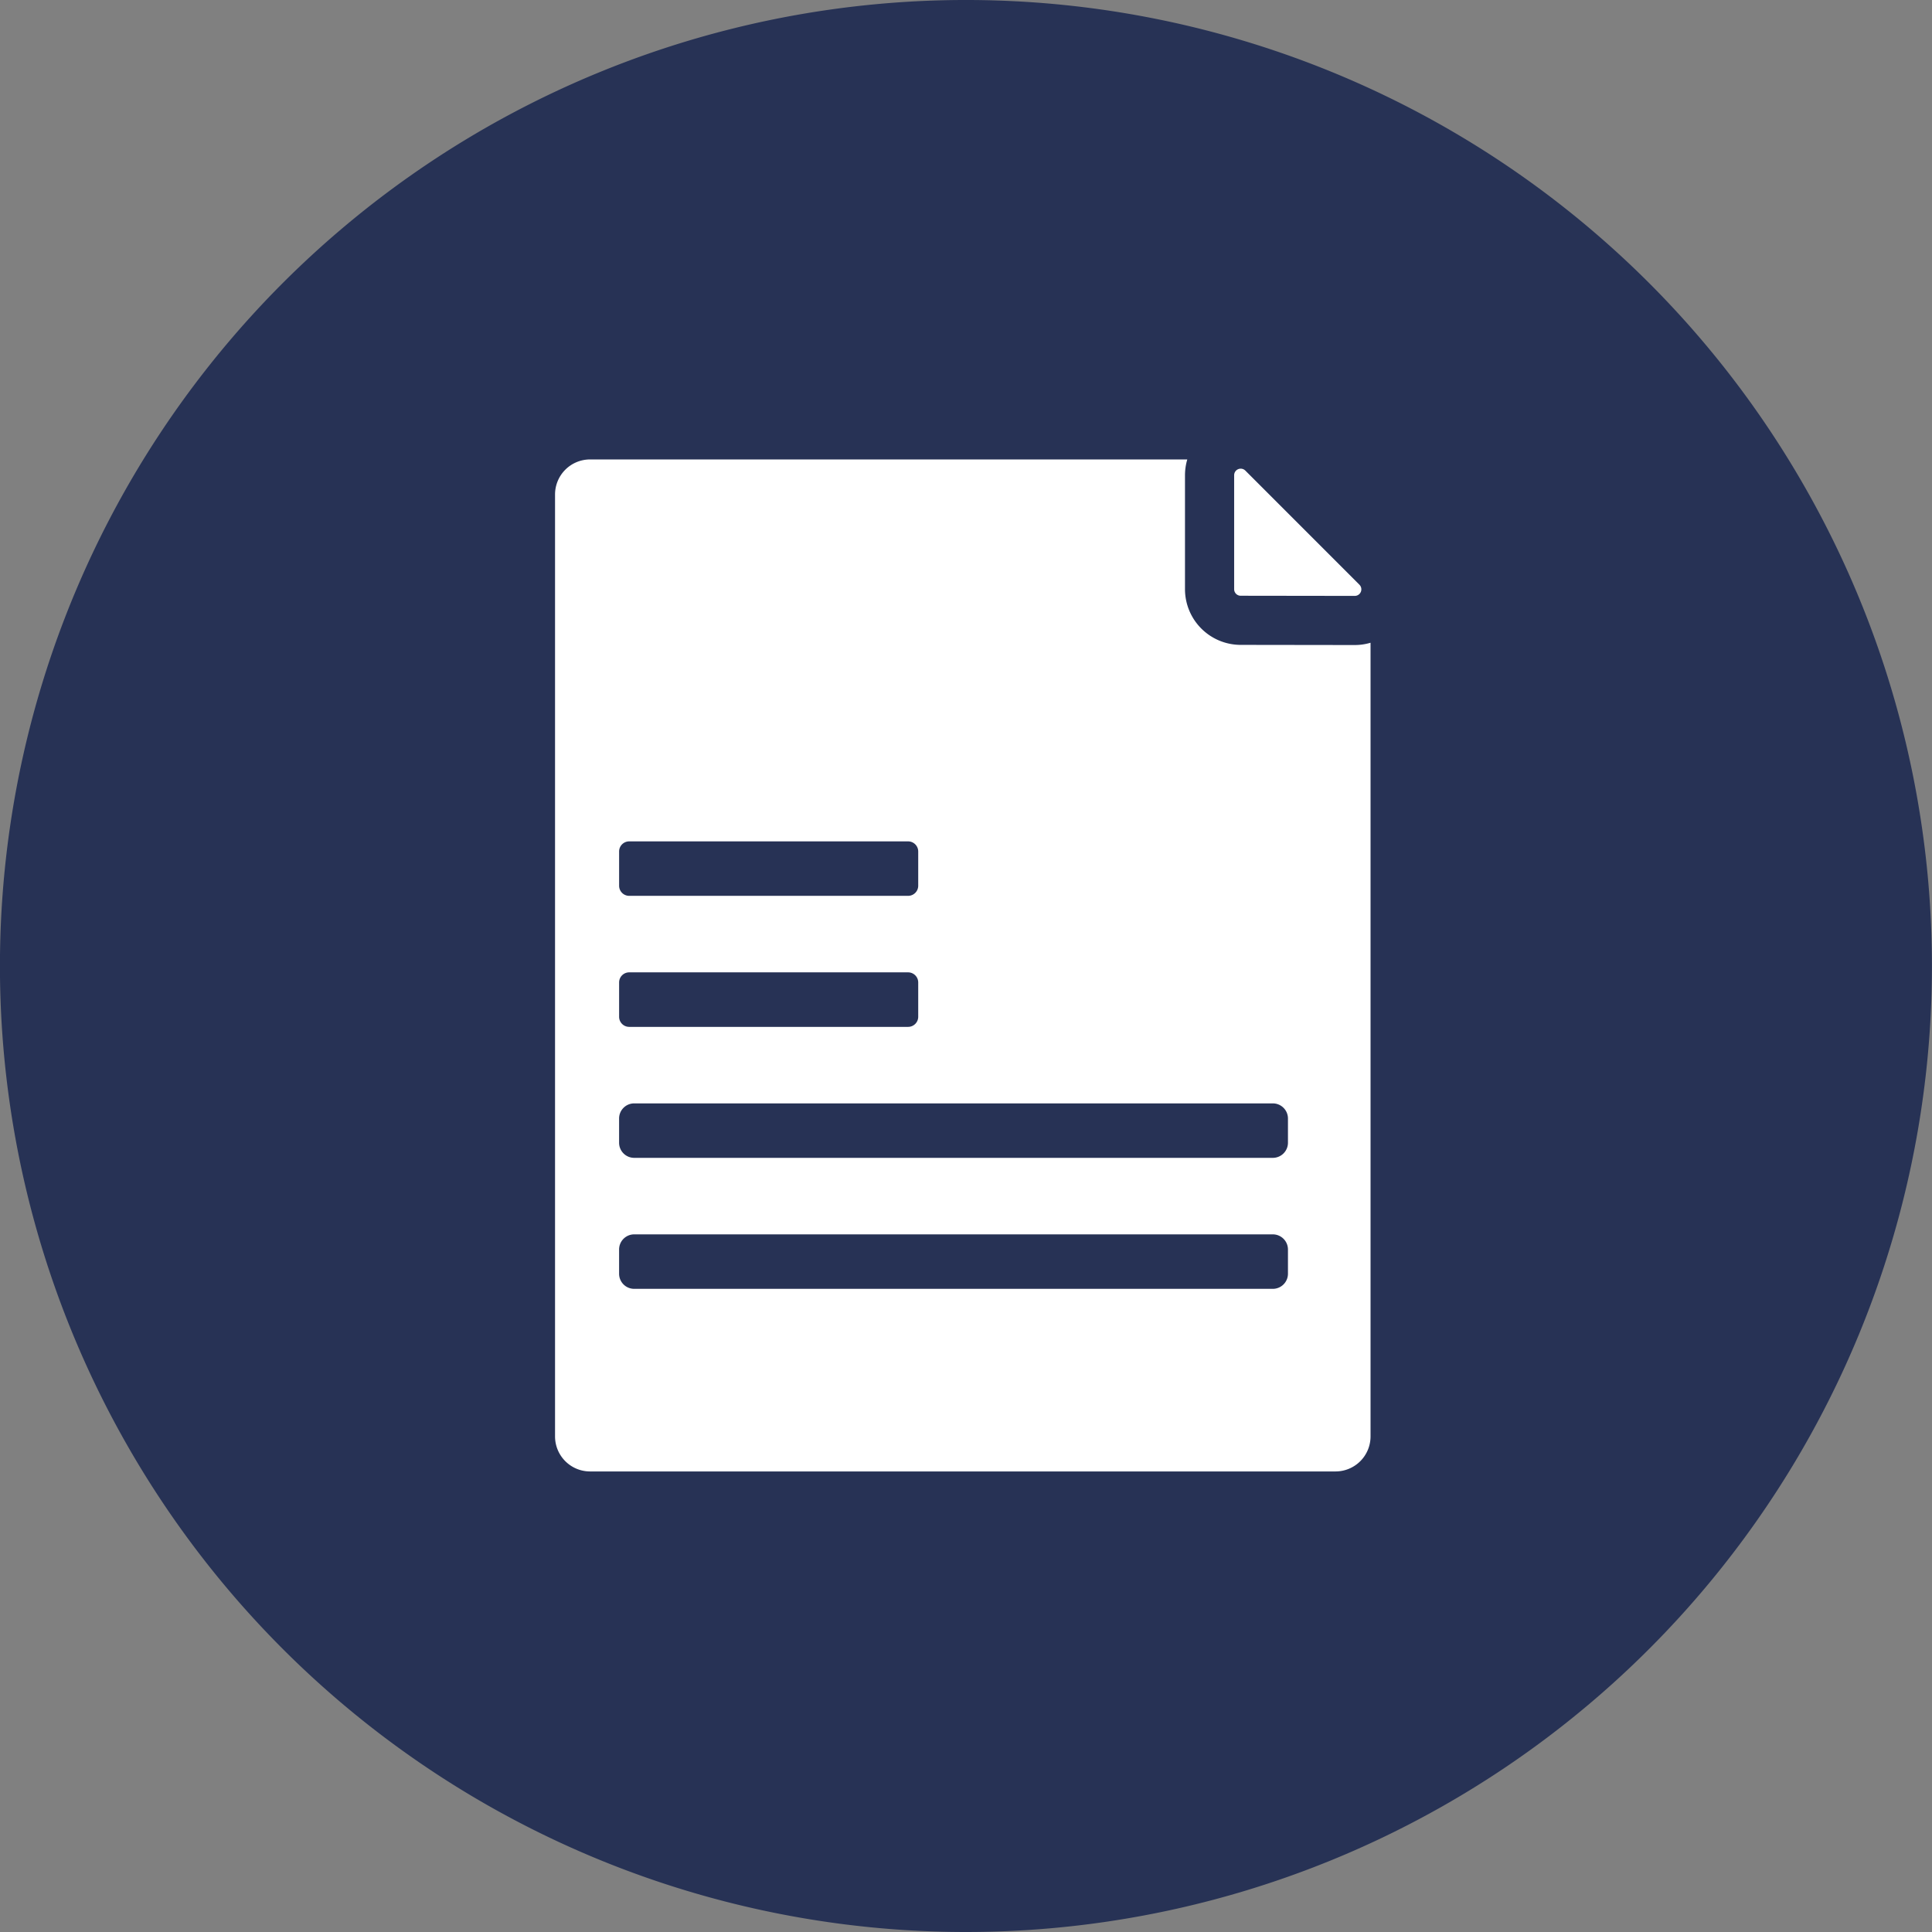
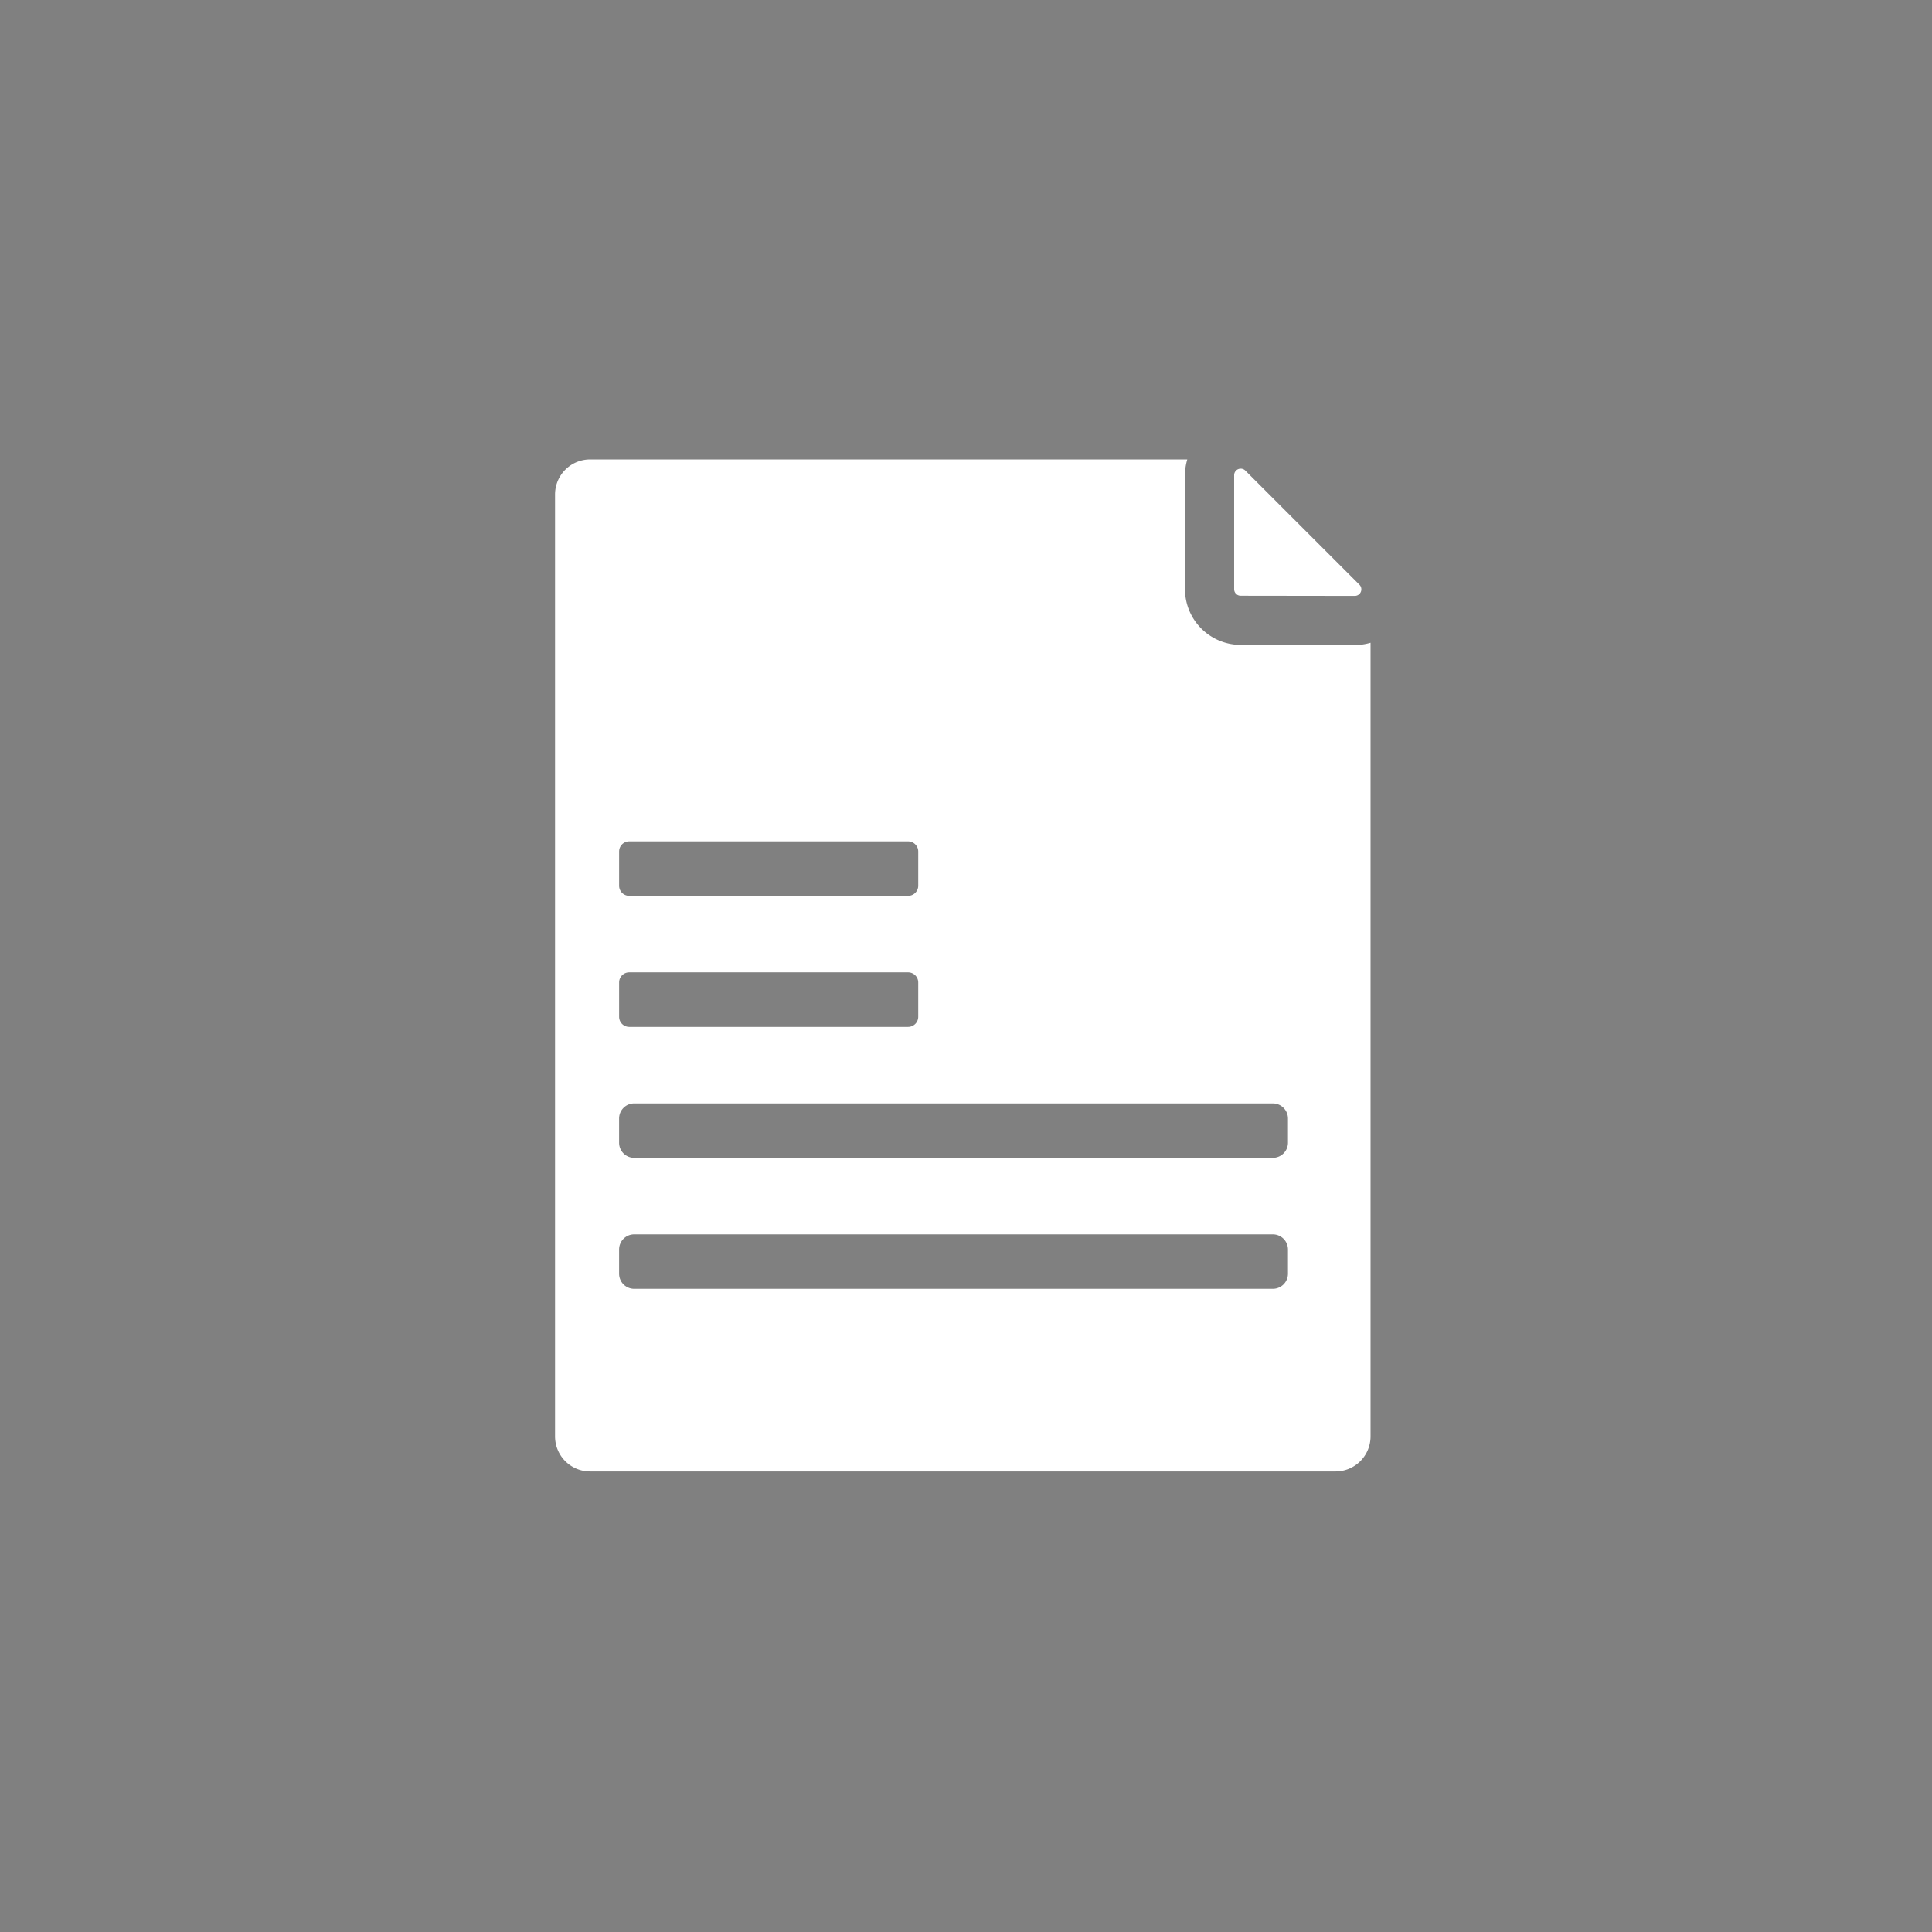
<svg xmlns="http://www.w3.org/2000/svg" width="100.926" height="100.926" viewBox="0 0 100.926 100.926">
  <rect x="0" y="0" width="100.926" height="100.926" fill="#808080" stroke="none" />
  <g id="Grupo_2801" data-name="Grupo 2801" transform="translate(-1247 -3875)">
-     <path id="Trazado_2475" data-name="Trazado 2475" d="M77.066,124.426A50.463,50.463,0,1,0,26.6,73.963,50.464,50.464,0,0,0,77.066,124.426Z" transform="translate(1220.397 3851.5)" fill="#273255" />
    <g id="Grupo_2800" data-name="Grupo 2800" transform="translate(1630.526 3581.649)">
      <path id="Trazado_2482" data-name="Trazado 2482" d="M-244.8,325.478l5.96.008a.342.342,0,0,0,.243-.584l-5.96-5.962a.342.342,0,0,0-.584.242v5.955A.341.341,0,0,0-244.8,325.478Z" transform="translate(-73.914 -1.006)" fill="#fff" />
      <path id="Trazado_2483" data-name="Trazado 2483" d="M-312.753,327.047l-5.963-.008a2.912,2.912,0,0,1-2.907-2.908v-5.953a2.912,2.912,0,0,1,.12-.826H-352.7a1.83,1.83,0,0,0-1.831,1.83v49.206a1.83,1.83,0,0,0,1.831,1.83h38.941a1.83,1.83,0,0,0,1.829-1.83V326.927A2.9,2.9,0,0,1-312.753,327.047Zm-38.431,10.786a.527.527,0,0,1,.529-.529h14.568a.529.529,0,0,1,.528.529v1.788a.529.529,0,0,1-.528.528h-14.568a.527.527,0,0,1-.529-.528Zm0,6.842a.527.527,0,0,1,.529-.529h14.568a.529.529,0,0,1,.528.529v1.79a.529.529,0,0,1-.528.529h-14.568a.527.527,0,0,1-.529-.529Zm34.94,15.214a.791.791,0,0,1-.793.79h-33.358a.789.789,0,0,1-.79-.79v-1.265a.79.79,0,0,1,.79-.791h33.358a.792.792,0,0,1,.793.791Zm0-6.843a.791.791,0,0,1-.793.79h-33.358a.789.789,0,0,1-.79-.79v-1.265a.789.789,0,0,1,.79-.79h33.358a.791.791,0,0,1,.793.79Z" fill="#fff" />
    </g>
  </g>
</svg>